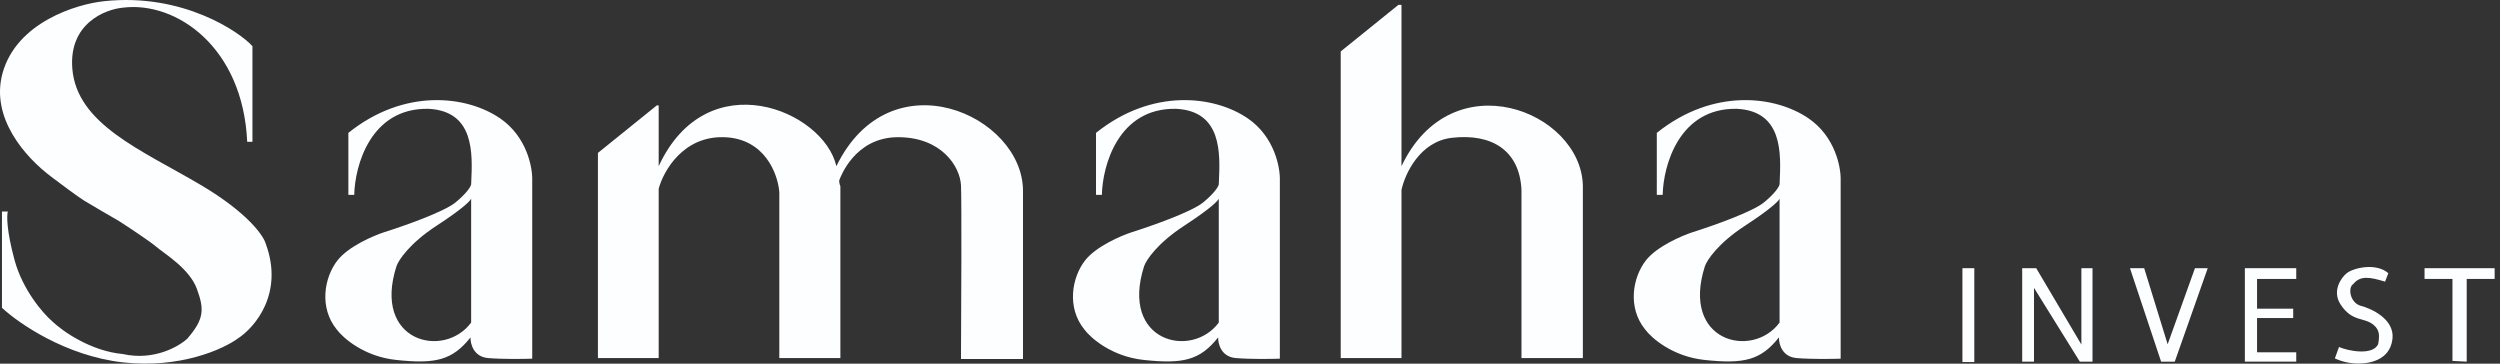
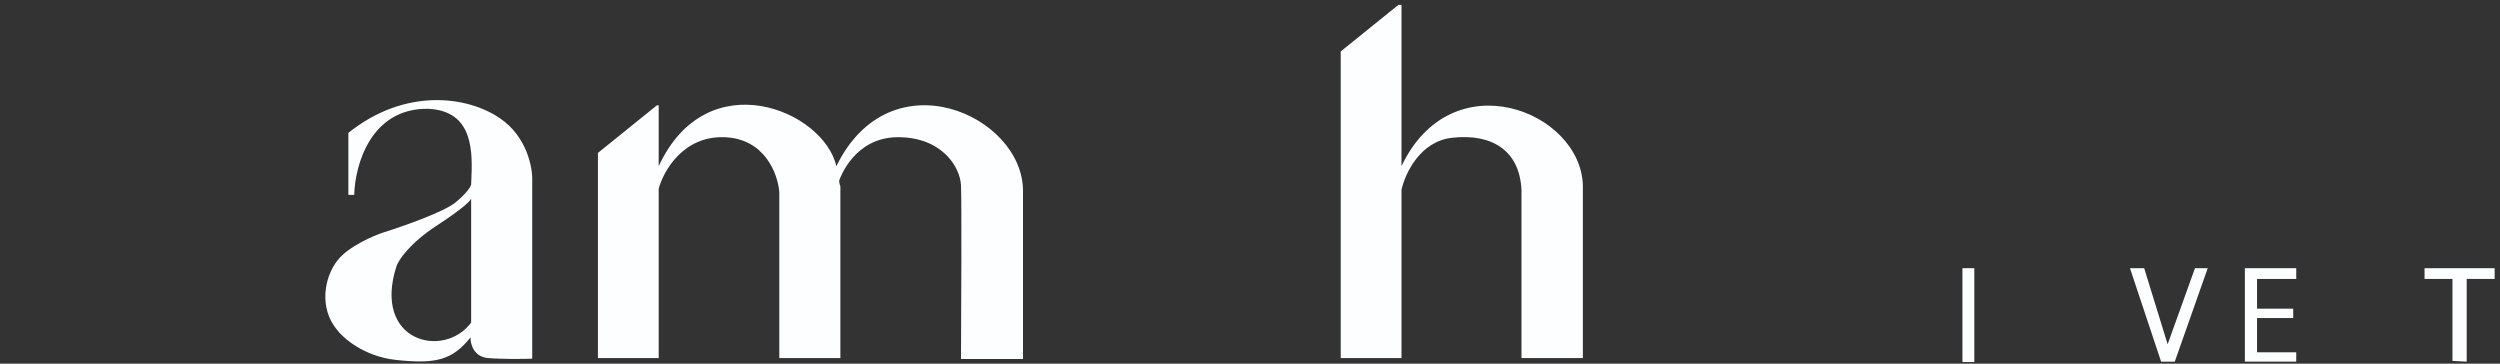
<svg xmlns="http://www.w3.org/2000/svg" width="330" height="48" viewBox="0 0 330 48" fill="none">
  <rect x="0" y="0" width="330" height="48" fill="#333333" stroke="none" />
  <path d="M260.608 47.789H259.04V35.401H260.608V47.789Z" fill="#FDFEFF" />
-   <path d="M268.488 47.736H266.93V35.401H268.78L274.742 45.475V35.401H276.211V47.736H274.537L268.488 37.997V47.736Z" fill="#FDFEFF" />
  <path d="M283.032 35.401L281.155 35.401L285.266 47.736H287.07L291.421 35.401H289.736L286.129 45.445L283.032 35.401Z" fill="#FDFEFF" />
  <path d="M303.104 35.401V36.821H297.929V40.746H302.702V41.98H297.929V46.503H303.104V47.736H296.322V35.401H303.104Z" fill="#FDFEFF" />
-   <path d="M308.749 45.803L308.2 47.307C309.219 47.777 310.239 47.986 311.336 47.986C312.356 47.986 315.453 47.763 315.806 44.744C316.116 42.085 312.936 40.691 311.566 40.349C310.2 39.922 309.886 37.962 310.631 37.492C311.566 36.355 312.775 36.551 314.831 37.178L315.257 36.062C313.61 34.63 310.631 35.375 309.768 36.062C309.047 36.637 307.79 38.394 308.946 40.174C310.513 42.588 312.12 41.804 313.375 42.941C314.094 43.593 314.12 44.235 313.924 45.411C313.23 46.993 309.886 46.312 308.749 45.803Z" fill="#FDFEFF" />
  <path d="M325.606 47.736L323.725 47.641V36.821H320.04V35.401H329.291V36.821H325.606V47.736Z" fill="#FDFEFF" />
-   <path fill-rule="evenodd" clip-rule="evenodd" d="M219.472 25.724C219.553 21.869 221.63 14.201 229.285 14.363C235.333 14.68 235.087 20.216 234.919 24.004C234.913 24.117 234.909 24.229 234.904 24.339C234.863 24.597 234.399 25.43 232.868 26.701C231.337 27.971 225.932 29.863 223.421 30.651C221.969 31.126 218.706 32.532 217.273 34.356C215.481 36.636 214.83 40.626 217.151 43.477C218.006 44.63 220.767 47.052 224.969 47.508C230.221 48.078 232.42 47.548 234.822 44.535C234.795 45.377 235.221 47.1 237.143 47.263C239.065 47.426 241.826 47.386 242.966 47.345V23.81C243.02 22.086 242.249 18.036 238.731 15.626C234.334 12.613 226.109 11.595 218.698 17.539V25.724H219.472ZM234.904 26.212V42.58C231.321 47.426 221.833 45.146 225.05 35.129C225.335 34.315 226.793 32.108 230.343 29.795C233.894 27.482 234.863 26.443 234.904 26.212Z" fill="#FDFEFF" />
  <path d="M176.975 47.264V6.953V6.79L184.589 0.642H184.996V21.937C191.633 7.93 208.653 14.649 208.938 24.462V47.264H200.835V25.072C200.591 19.86 196.926 17.58 191.633 18.191C187.398 18.68 185.444 22.982 184.996 25.072V47.264H176.975Z" fill="#FDFEFF" />
-   <path fill-rule="evenodd" clip-rule="evenodd" d="M145.447 25.724C145.528 21.869 147.605 14.201 155.26 14.363C161.308 14.68 161.062 20.216 160.894 24.004C160.889 24.117 160.884 24.229 160.879 24.339C160.838 24.597 160.374 25.43 158.843 26.701C157.312 27.971 151.907 29.863 149.396 30.651C147.944 31.126 144.681 32.532 143.248 34.356C141.456 36.636 140.805 40.626 143.126 43.477C143.981 44.63 146.742 47.052 150.944 47.508C156.196 48.078 158.395 47.548 160.797 44.535C160.77 45.377 161.196 47.1 163.118 47.263C165.04 47.426 167.801 47.386 168.941 47.345V23.81C168.995 22.086 168.224 18.036 164.706 15.626C160.309 12.613 152.084 11.595 144.673 17.539V25.724H145.447ZM160.879 26.212V42.58C157.296 47.426 147.808 45.146 151.025 35.129C151.31 34.315 152.768 32.108 156.318 29.795C159.869 27.482 160.838 26.443 160.879 26.212Z" fill="#FDFEFF" />
  <path d="M78.926 47.263V20.186L86.695 13.915H86.947V21.937C93.34 8.133 108.731 14.567 110.401 21.937C117.526 7.319 135.035 15.218 135.035 25.194V47.386H126.851C126.891 40.572 126.948 26.448 126.851 24.461C126.728 21.978 124.285 18.109 118.544 18.109C112.803 18.109 110.93 23.443 110.808 23.728C110.71 23.956 110.849 24.393 110.93 24.584V47.263H102.868V25.357C102.691 23.009 100.987 18.272 95.579 18.109C90.172 17.947 87.572 22.575 86.947 24.909V47.263H78.926Z" fill="#FDFEFF" />
  <path fill-rule="evenodd" clip-rule="evenodd" d="M46.759 25.724C46.84 21.869 48.917 14.201 56.572 14.363C62.62 14.68 62.374 20.216 62.206 24.004C62.201 24.117 62.196 24.229 62.191 24.339C62.15 24.597 61.686 25.43 60.155 26.701C58.624 27.971 53.219 29.863 50.709 30.651C49.256 31.126 45.993 32.532 44.56 34.356C42.769 36.636 42.117 40.626 44.438 43.477C45.293 44.63 48.054 47.052 52.256 47.508C57.508 48.078 59.707 47.548 62.109 44.535C62.082 45.377 62.508 47.1 64.43 47.263C66.352 47.426 69.113 47.386 70.253 47.345V23.81C70.307 22.086 69.536 18.036 66.018 15.626C61.621 12.613 53.396 11.595 45.985 17.539V25.724H46.759ZM62.191 26.212V42.58C58.608 47.426 49.12 45.146 52.337 35.129C52.622 34.315 54.08 32.108 57.63 29.795C61.181 27.482 62.15 26.443 62.191 26.212Z" fill="#FDFEFF" />
-   <path d="M33.322 6.097V18.72H32.63C32.076 6.211 23.265 0.153 16.261 1.008C13.832 1.225 9.087 3.133 9.543 9.029C10.113 16.399 18.704 19.819 26.441 24.38C32.63 28.028 34.774 31.085 35.073 32.157C37.516 38.737 33.621 43.259 31.367 44.698C29.454 46.096 23.745 48.68 16.221 47.833C8.696 46.986 2.444 42.676 0.259 40.626V27.922H1.033C0.883 28.424 0.854 30.414 1.929 34.356C3.004 38.297 5.688 41.373 6.896 42.418C8.226 43.694 11.953 46.343 16.221 46.734C20.292 47.646 23.59 45.757 24.73 44.698C26.97 42.092 26.97 40.83 25.993 38.142C25.016 35.455 21.717 33.501 20.618 32.564C19.738 31.815 16.94 29.972 15.65 29.144C14.497 28.479 11.978 27.018 11.131 26.497C10.284 25.976 7.873 24.174 6.774 23.338C3.374 20.792 -1.306 15.563 0.341 9.64C2.197 2.962 10.072 0.533 13.777 0.153C24.169 -0.955 31.693 4.265 33.322 6.097Z" fill="#FDFEFF" />
</svg>